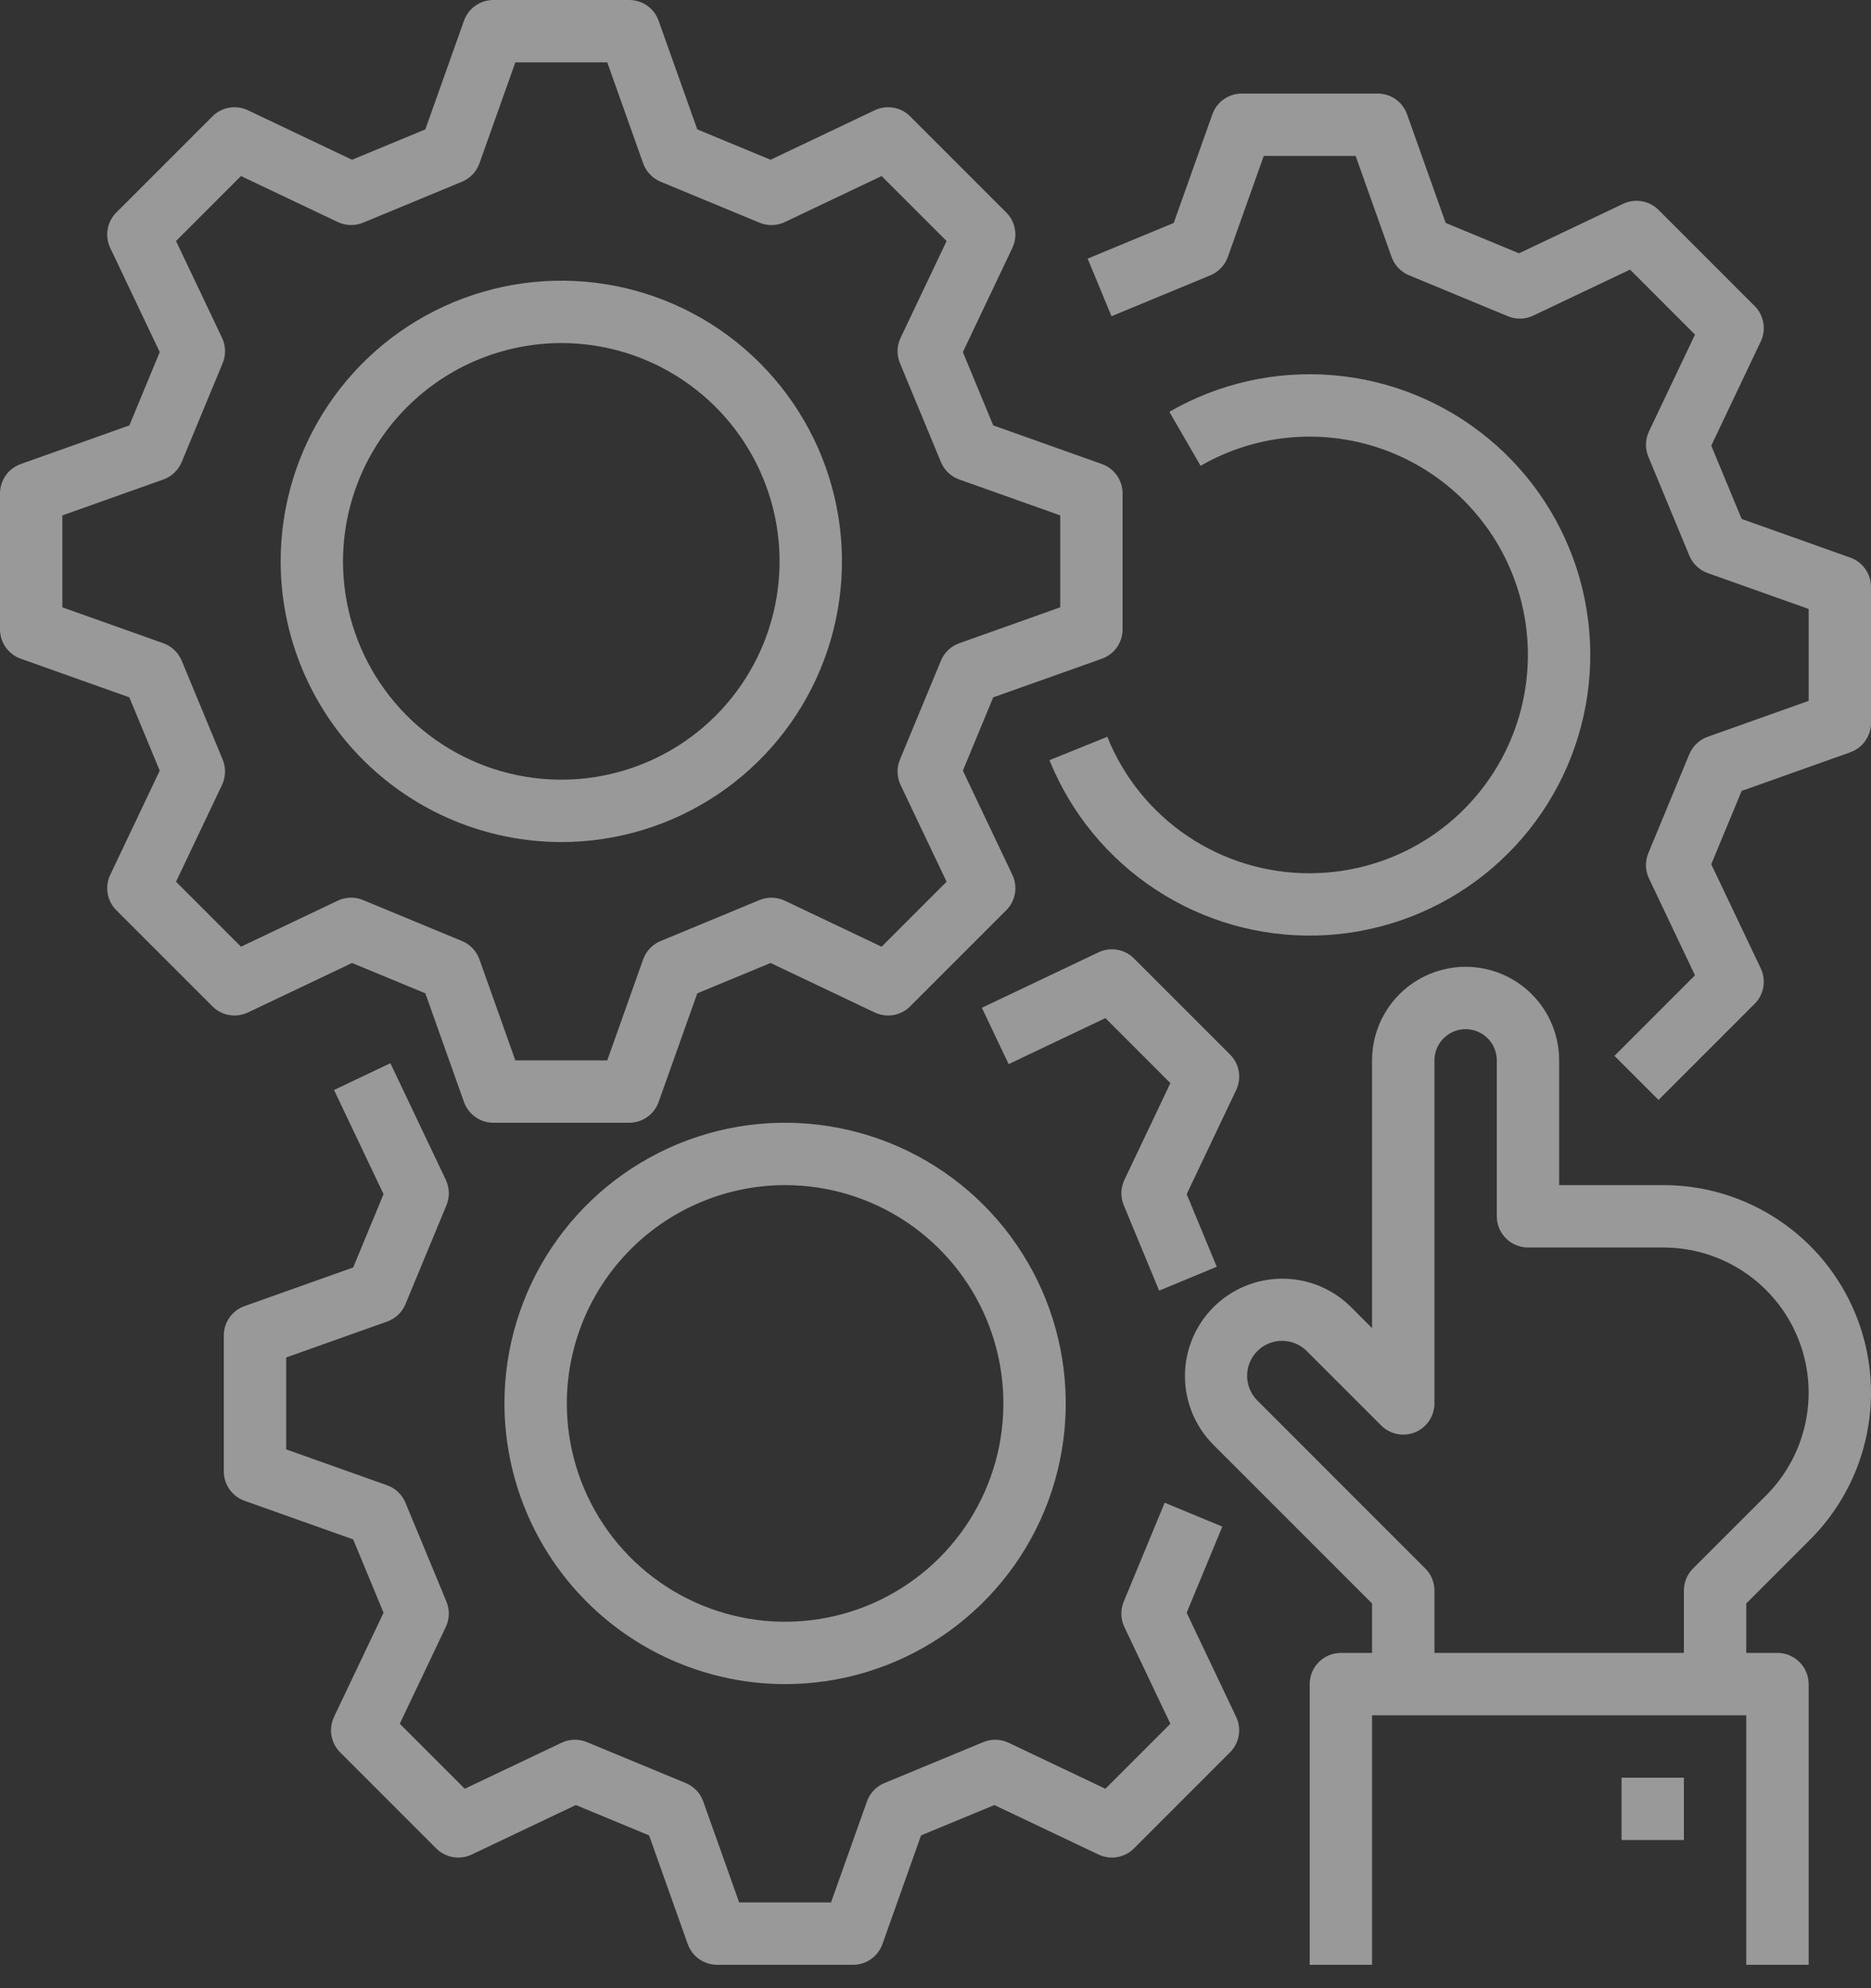
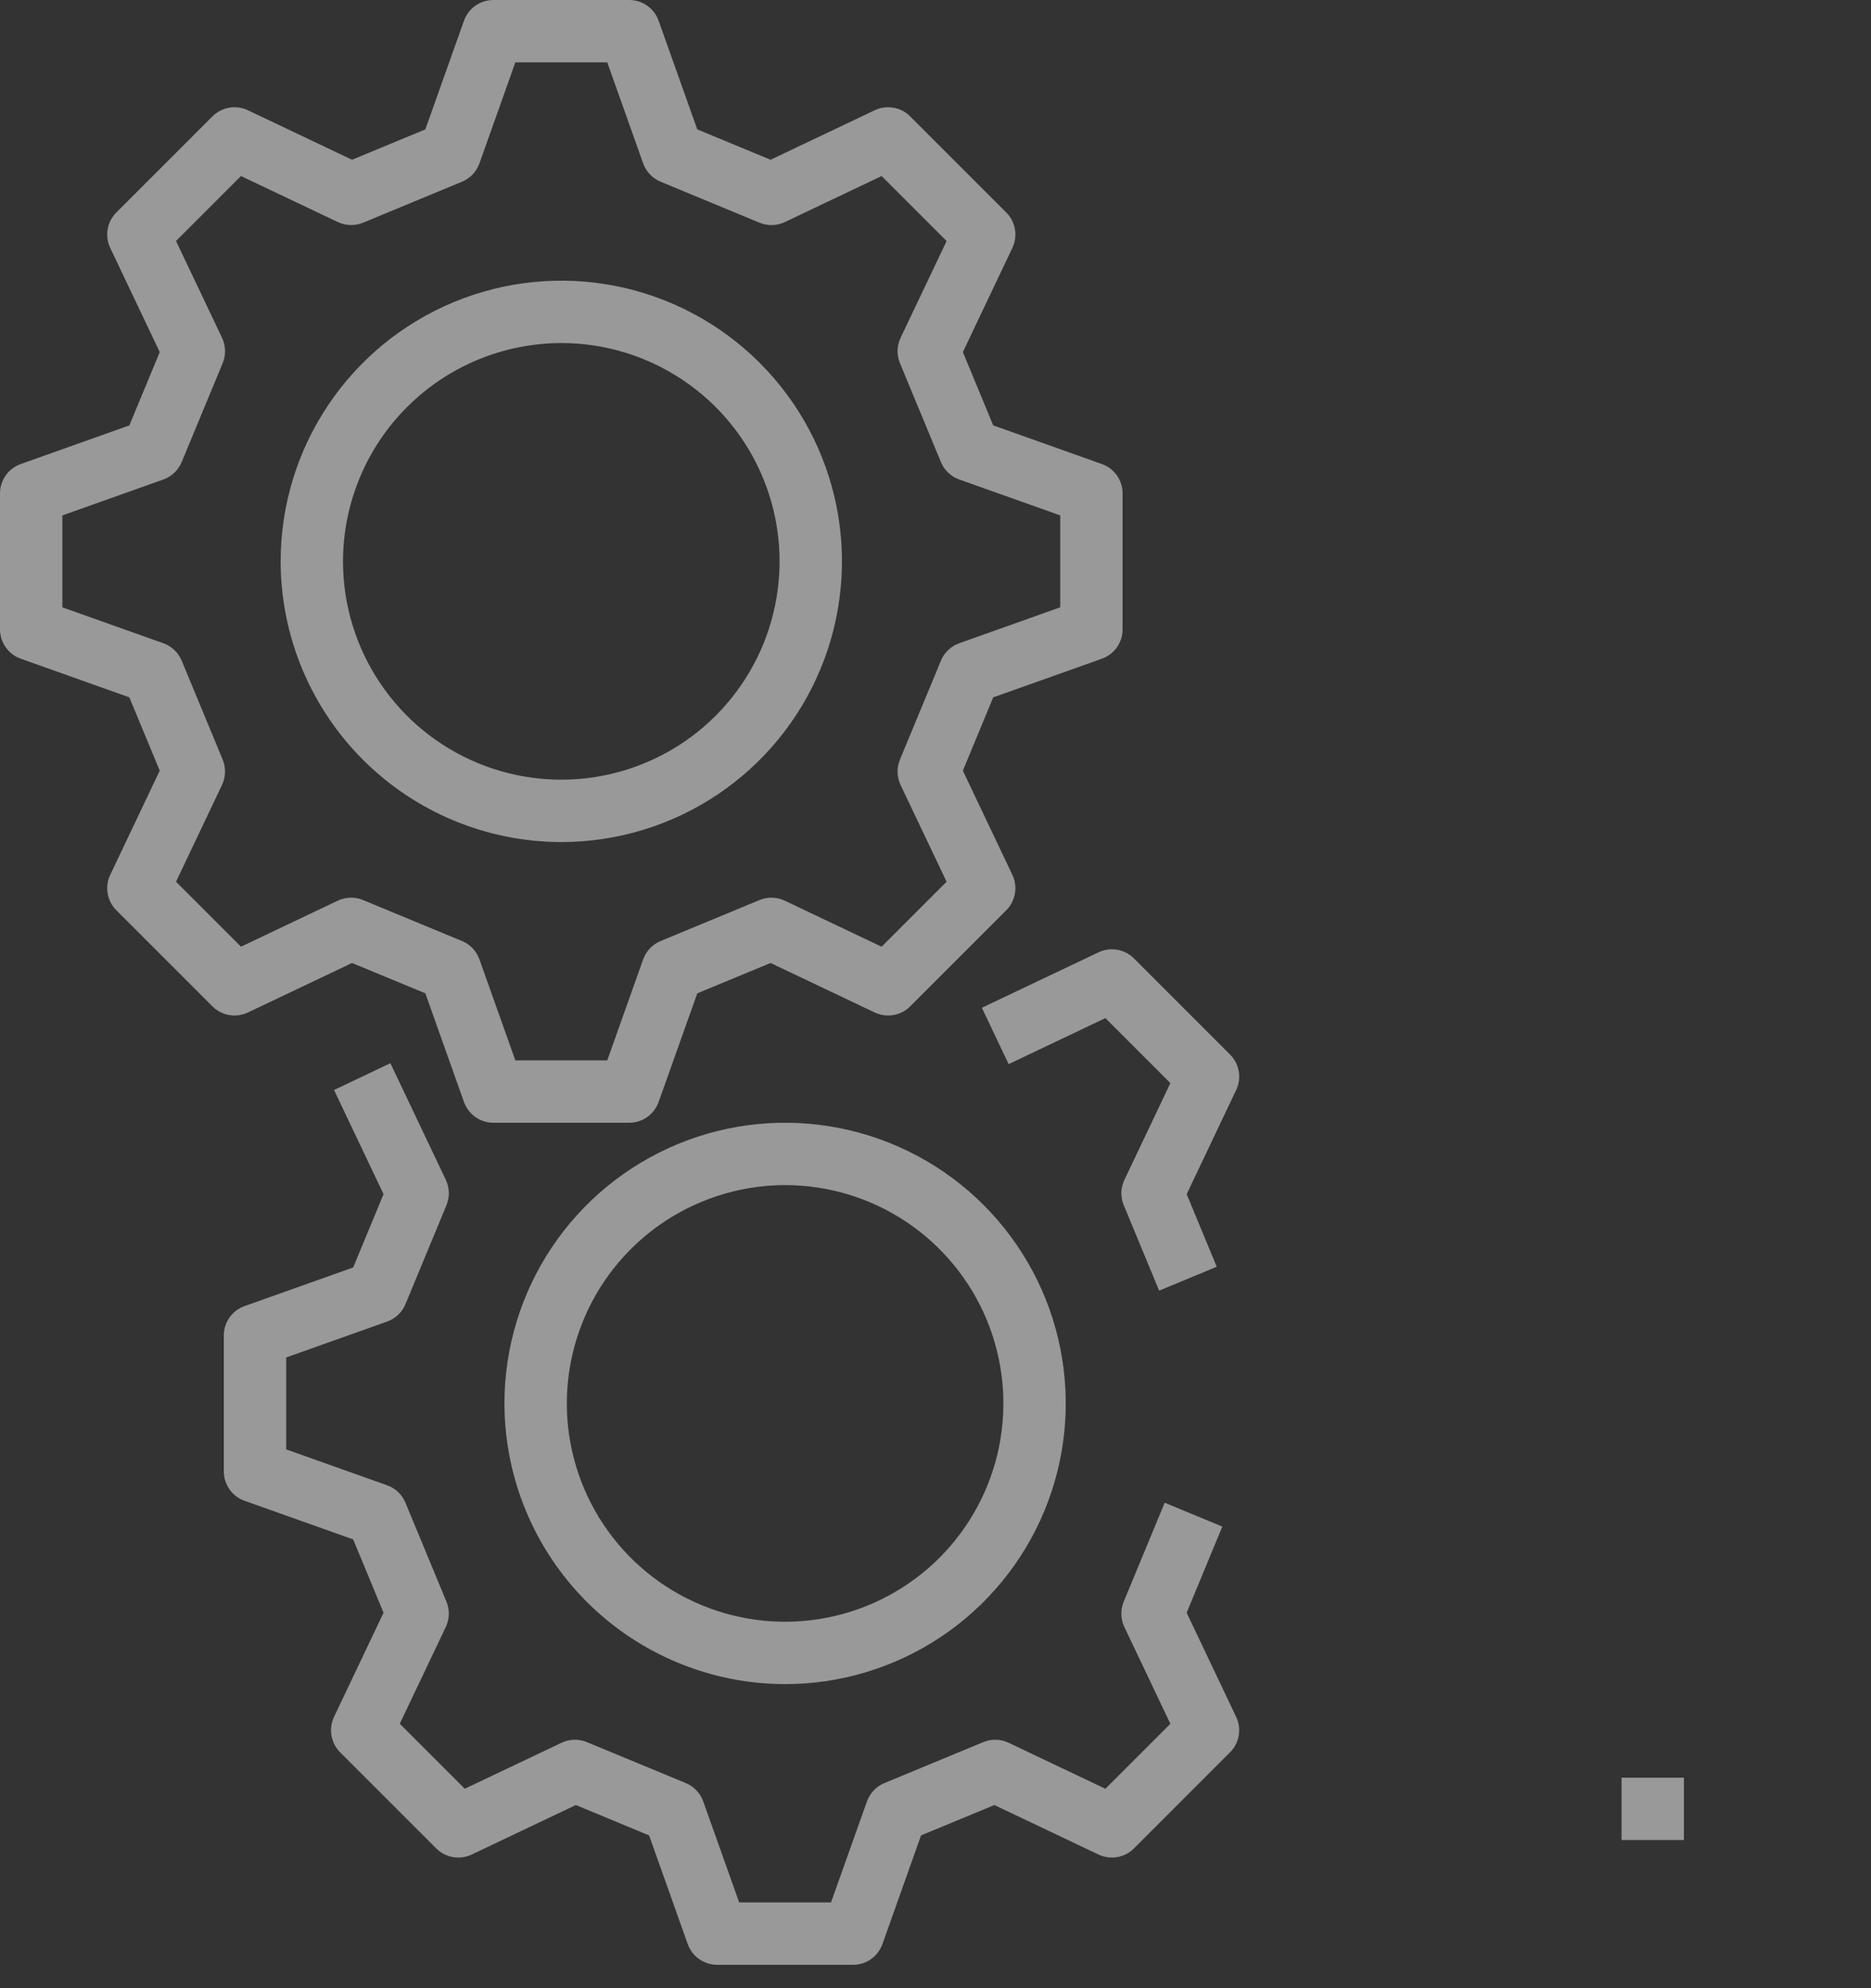
<svg xmlns="http://www.w3.org/2000/svg" width="64" height="68" viewBox="0 0 64 68" fill="none">
  <rect x="0" y="0" width="64" height="68" fill="#333333" stroke="none" />
  <path d="M8.48 34.629L12.042 32.936L14.55 33.974L15.871 37.691C15.945 37.898 16.081 38.078 16.261 38.205C16.441 38.332 16.655 38.4 16.876 38.4H21.524C21.745 38.4 21.959 38.332 22.139 38.205C22.319 38.078 22.456 37.898 22.529 37.691L23.851 33.974L26.358 32.936L29.921 34.629C30.12 34.724 30.343 34.754 30.56 34.717C30.777 34.679 30.977 34.576 31.133 34.42L34.42 31.133C34.576 30.978 34.679 30.777 34.717 30.56C34.754 30.343 34.724 30.12 34.629 29.921L32.936 26.359L33.974 23.851L37.691 22.53C37.898 22.456 38.078 22.32 38.205 22.14C38.332 21.96 38.4 21.745 38.4 21.524V16.876C38.4 16.655 38.332 16.441 38.205 16.261C38.078 16.081 37.898 15.944 37.691 15.871L33.974 14.549L32.936 12.042L34.629 8.479C34.724 8.28 34.755 8.057 34.717 7.84C34.68 7.623 34.576 7.422 34.42 7.267L31.133 3.98C30.978 3.824 30.777 3.72 30.56 3.683C30.343 3.646 30.12 3.676 29.921 3.771L26.359 5.464L23.851 4.425L22.529 0.709C22.456 0.502 22.319 0.322 22.139 0.195C21.959 0.068 21.745 1.07196e-05 21.524 0L16.876 0C16.655 1.07196e-05 16.441 0.068 16.261 0.195C16.081 0.322 15.944 0.502 15.871 0.709L14.549 4.425L12.042 5.464L8.48 3.771C8.281 3.676 8.057 3.645 7.84 3.683C7.623 3.72 7.422 3.824 7.267 3.98L3.98 7.267C3.824 7.422 3.72 7.623 3.683 7.84C3.645 8.057 3.676 8.281 3.771 8.48L5.464 12.042L4.425 14.55L0.709 15.871C0.502 15.944 0.322 16.081 0.195 16.261C0.068 16.441 1.07196e-05 16.655 0 16.876V21.524C1.07196e-05 21.745 0.068 21.959 0.195 22.139C0.322 22.319 0.502 22.456 0.709 22.529L4.425 23.851L5.464 26.358L3.771 29.921C3.676 30.12 3.645 30.343 3.683 30.56C3.72 30.777 3.824 30.978 3.98 31.133L7.267 34.42C7.423 34.576 7.623 34.68 7.84 34.717C8.057 34.755 8.281 34.724 8.48 34.629ZM7.617 25.98L6.215 22.596C6.158 22.459 6.072 22.334 5.964 22.232C5.856 22.129 5.727 22.05 5.587 22L2.133 20.772V17.628L5.587 16.4C5.727 16.35 5.856 16.271 5.964 16.168C6.072 16.066 6.158 15.941 6.215 15.803L7.617 12.42C7.674 12.282 7.701 12.134 7.698 11.984C7.694 11.835 7.659 11.688 7.595 11.553L6.021 8.243L8.243 6.021L11.554 7.594C11.689 7.658 11.836 7.693 11.985 7.697C12.134 7.701 12.283 7.673 12.421 7.616L15.804 6.215C15.942 6.157 16.066 6.072 16.169 5.964C16.271 5.856 16.35 5.727 16.4 5.587L17.628 2.133H20.772L22 5.587C22.05 5.727 22.129 5.856 22.232 5.964C22.334 6.072 22.459 6.158 22.597 6.215L25.98 7.617C26.118 7.674 26.266 7.701 26.416 7.698C26.565 7.694 26.712 7.659 26.847 7.595L30.157 6.021L32.38 8.244L30.806 11.554C30.742 11.689 30.707 11.836 30.703 11.985C30.7 12.135 30.727 12.283 30.784 12.421L32.186 15.804C32.243 15.942 32.328 16.066 32.437 16.169C32.545 16.271 32.673 16.35 32.813 16.4L36.267 17.628V20.771L32.813 22C32.673 22.05 32.544 22.129 32.436 22.232C32.328 22.334 32.242 22.459 32.185 22.597L30.784 25.98C30.726 26.118 30.699 26.266 30.702 26.416C30.706 26.565 30.741 26.712 30.805 26.847L32.379 30.157L30.156 32.38L26.846 30.806C26.711 30.742 26.564 30.707 26.415 30.703C26.265 30.7 26.117 30.727 25.979 30.784L22.596 32.186C22.458 32.243 22.334 32.328 22.231 32.437C22.129 32.545 22.05 32.673 22 32.813L20.772 36.267H17.628L16.4 32.813C16.35 32.673 16.271 32.544 16.168 32.436C16.066 32.328 15.941 32.242 15.803 32.185L12.42 30.784C12.282 30.726 12.134 30.698 11.984 30.702C11.835 30.706 11.688 30.741 11.553 30.805L8.243 32.379L6.021 30.157L7.594 26.846C7.658 26.711 7.693 26.565 7.697 26.415C7.701 26.266 7.674 26.118 7.617 25.98Z" fill="white" fill-opacity="0.5" />
  <path d="M19.2 28.8C21.099 28.8 22.955 28.237 24.534 27.182C26.112 26.127 27.343 24.628 28.069 22.874C28.796 21.119 28.986 19.189 28.616 17.327C28.245 15.465 27.331 13.754 25.988 12.412C24.646 11.069 22.935 10.155 21.073 9.784C19.211 9.414 17.28 9.604 15.526 10.331C13.772 11.057 12.273 12.288 11.218 13.866C10.163 15.445 9.6 17.301 9.6 19.2C9.603 21.745 10.615 24.185 12.415 25.985C14.215 27.785 16.655 28.797 19.2 28.8ZM19.2 11.733C20.677 11.733 22.12 12.171 23.348 12.992C24.576 13.812 25.533 14.978 26.098 16.343C26.663 17.707 26.811 19.208 26.523 20.657C26.235 22.105 25.524 23.435 24.48 24.48C23.436 25.524 22.105 26.235 20.657 26.523C19.208 26.811 17.707 26.663 16.343 26.098C14.978 25.533 13.812 24.576 12.992 23.348C12.171 22.12 11.733 20.677 11.733 19.2C11.736 17.22 12.523 15.322 13.923 13.923C15.323 12.523 17.221 11.735 19.2 11.733Z" fill="white" fill-opacity="0.5" />
  <path d="M39.84 51.396L38.438 54.78C38.381 54.918 38.354 55.066 38.357 55.215C38.361 55.365 38.396 55.512 38.46 55.647L40.034 58.957L37.811 61.18L34.501 59.606C34.366 59.542 34.219 59.507 34.07 59.503C33.92 59.499 33.772 59.527 33.634 59.584L30.252 60.985C30.114 61.042 29.989 61.127 29.887 61.236C29.784 61.344 29.705 61.472 29.655 61.613L28.426 65.067H25.284L24.055 61.613C24.005 61.473 23.926 61.344 23.824 61.236C23.721 61.128 23.596 61.042 23.459 60.985L20.075 59.584C19.937 59.526 19.789 59.499 19.639 59.502C19.49 59.506 19.343 59.541 19.208 59.606L15.898 61.179L13.675 58.956L15.249 55.646C15.313 55.511 15.348 55.364 15.352 55.215C15.355 55.066 15.328 54.917 15.271 54.779L13.869 51.396C13.812 51.258 13.727 51.134 13.619 51.031C13.511 50.929 13.383 50.85 13.242 50.8L9.789 49.572V46.428L13.242 45.2C13.383 45.15 13.511 45.071 13.62 44.968C13.728 44.866 13.813 44.741 13.87 44.603L15.272 41.22C15.329 41.082 15.356 40.934 15.353 40.784C15.349 40.635 15.314 40.488 15.25 40.353L13.353 36.363L11.426 37.28L13.12 40.842L12.081 43.35L8.365 44.671C8.157 44.745 7.978 44.881 7.851 45.061C7.724 45.241 7.656 45.456 7.656 45.676V50.325C7.656 50.545 7.724 50.76 7.851 50.94C7.978 51.12 8.157 51.256 8.365 51.33L12.081 52.651L13.12 55.159L11.426 58.721C11.332 58.92 11.301 59.144 11.339 59.361C11.376 59.578 11.48 59.778 11.636 59.934L14.922 63.22C15.078 63.376 15.278 63.479 15.495 63.517C15.712 63.554 15.936 63.524 16.135 63.429L19.697 61.736L22.203 62.774L23.525 66.491C23.599 66.698 23.735 66.878 23.915 67.005C24.096 67.132 24.311 67.2 24.531 67.2H29.18C29.4 67.2 29.615 67.132 29.795 67.005C29.975 66.878 30.111 66.698 30.185 66.491L31.506 62.774L34.014 61.736L37.576 63.429C37.775 63.524 37.998 63.554 38.215 63.517C38.432 63.479 38.632 63.376 38.788 63.22L42.075 59.933C42.231 59.778 42.335 59.577 42.372 59.36C42.41 59.143 42.379 58.92 42.284 58.721L40.591 55.159L41.811 52.213L39.84 51.396Z" fill="white" fill-opacity="0.5" />
  <path d="M42.075 36.067L38.788 32.78C38.633 32.624 38.432 32.52 38.215 32.483C37.998 32.446 37.775 32.476 37.576 32.571L33.586 34.468L34.502 36.395L37.812 34.821L40.035 37.044L38.462 40.354C38.397 40.489 38.362 40.636 38.358 40.785C38.355 40.934 38.382 41.083 38.44 41.221L39.65 44.142L41.62 43.326L40.592 40.843L42.285 37.28C42.38 37.081 42.411 36.858 42.373 36.64C42.336 36.423 42.232 36.222 42.075 36.067Z" fill="white" fill-opacity="0.5" />
  <path d="M26.855 57.6C28.754 57.6 30.61 57.037 32.189 55.982C33.767 54.927 34.998 53.428 35.725 51.674C36.451 49.92 36.641 47.989 36.271 46.127C35.901 44.265 34.986 42.554 33.644 41.212C32.301 39.869 30.59 38.955 28.728 38.585C26.866 38.214 24.936 38.404 23.182 39.131C21.427 39.858 19.928 41.088 18.873 42.667C17.818 44.245 17.255 46.101 17.255 48C17.258 50.545 18.271 52.986 20.07 54.785C21.87 56.585 24.31 57.597 26.855 57.6ZM26.855 40.533C28.332 40.533 29.776 40.971 31.004 41.792C32.231 42.612 33.188 43.778 33.754 45.143C34.319 46.507 34.467 48.008 34.179 49.457C33.891 50.905 33.179 52.236 32.135 53.28C31.091 54.324 29.76 55.035 28.312 55.323C26.864 55.611 25.362 55.464 23.998 54.898C22.634 54.333 21.468 53.376 20.647 52.148C19.827 50.92 19.389 49.477 19.389 48C19.391 46.02 20.178 44.123 21.578 42.723C22.978 41.323 24.876 40.536 26.855 40.533Z" fill="white" fill-opacity="0.5" />
-   <path d="M63.291 19.071L59.575 17.749L58.536 15.242L60.229 11.679C60.324 11.48 60.355 11.257 60.317 11.04C60.28 10.823 60.176 10.622 60.02 10.467L56.733 7.18C56.578 7.024 56.377 6.92 56.16 6.883C55.943 6.846 55.72 6.876 55.521 6.971L51.959 8.664L49.451 7.625L48.13 3.909C48.056 3.702 47.92 3.522 47.74 3.395C47.56 3.268 47.345 3.2 47.124 3.2H42.476C42.255 3.2 42.041 3.268 41.861 3.395C41.681 3.522 41.544 3.702 41.471 3.909L40.149 7.625L37.204 8.846L38.02 10.816L41.404 9.415C41.541 9.358 41.666 9.272 41.768 9.164C41.871 9.056 41.95 8.927 42 8.787L43.228 5.333H46.371L47.6 8.787C47.65 8.927 47.729 9.056 47.832 9.164C47.934 9.272 48.059 9.358 48.197 9.415L51.58 10.816C51.718 10.874 51.866 10.901 52.016 10.898C52.165 10.894 52.312 10.859 52.447 10.794L55.757 9.221L57.98 11.444L56.406 14.754C56.342 14.889 56.307 15.036 56.303 15.185C56.3 15.335 56.327 15.483 56.384 15.621L57.786 19.004C57.843 19.142 57.928 19.266 58.037 19.369C58.145 19.471 58.273 19.55 58.413 19.6L61.867 20.828V23.971L58.413 25.2C58.273 25.25 58.144 25.329 58.036 25.432C57.928 25.535 57.842 25.659 57.785 25.797L56.383 29.18C56.326 29.318 56.299 29.466 56.302 29.616C56.306 29.765 56.341 29.912 56.406 30.047L57.979 33.357L55.224 36.112L56.733 37.62L60.02 34.333C60.176 34.178 60.279 33.977 60.317 33.76C60.354 33.543 60.324 33.32 60.229 33.121L58.536 29.559L59.575 27.051L63.291 25.73C63.498 25.656 63.678 25.52 63.805 25.34C63.932 25.16 64 24.945 64 24.724V20.076C64 19.855 63.932 19.64 63.805 19.461C63.678 19.281 63.498 19.144 63.291 19.071Z" fill="white" fill-opacity="0.5" />
-   <path d="M44.8 29.867C43.312 29.871 41.856 29.428 40.622 28.596C39.387 27.765 38.431 26.581 37.876 25.2L35.898 26C36.632 27.813 37.901 29.358 39.537 30.43C41.173 31.502 43.097 32.048 45.052 31.996C47.007 31.944 48.899 31.297 50.476 30.14C52.053 28.983 53.239 27.373 53.875 25.524C54.511 23.675 54.568 21.675 54.037 19.793C53.506 17.911 52.413 16.236 50.904 14.992C49.395 13.748 47.543 12.995 45.594 12.833C43.645 12.671 41.693 13.107 39.999 14.085L41.068 15.931C42.06 15.359 43.17 15.023 44.312 14.949C45.455 14.875 46.599 15.064 47.657 15.503C48.715 15.941 49.657 16.617 50.412 17.478C51.167 18.339 51.713 19.362 52.01 20.468C52.306 21.574 52.344 22.733 52.12 23.856C51.897 24.979 51.419 26.036 50.722 26.944C50.025 27.853 49.128 28.589 48.102 29.096C47.075 29.602 45.945 29.866 44.8 29.867Z" fill="white" fill-opacity="0.5" />
-   <path d="M56.899 40.533H53.333V36.267C53.333 35.418 52.996 34.604 52.396 34.004C51.796 33.404 50.982 33.067 50.133 33.067C49.285 33.067 48.471 33.404 47.871 34.004C47.27 34.604 46.933 35.418 46.933 36.267V45.425L46.217 44.708C45.593 44.084 44.746 43.733 43.863 43.733C42.98 43.733 42.133 44.084 41.508 44.708C40.884 45.333 40.533 46.18 40.533 47.063C40.533 47.946 40.884 48.793 41.508 49.417L46.933 54.842V56.533H45.867C45.584 56.533 45.312 56.646 45.112 56.846C44.912 57.046 44.8 57.317 44.8 57.6V67.2H46.933V58.667H59.733V67.2H61.867V57.6C61.867 57.317 61.754 57.046 61.554 56.846C61.354 56.646 61.083 56.533 60.8 56.533H59.733V54.842L61.92 52.655C62.913 51.662 63.589 50.397 63.863 49.019C64.137 47.642 63.997 46.214 63.459 44.917C62.922 43.619 62.012 42.51 60.844 41.73C59.676 40.95 58.304 40.533 56.899 40.533ZM60.412 51.147L57.912 53.646C57.712 53.846 57.6 54.117 57.6 54.4V56.533H49.067V54.4C49.067 54.26 49.039 54.121 48.986 53.992C48.932 53.862 48.853 53.745 48.754 53.646L43.017 47.908C42.904 47.798 42.815 47.666 42.753 47.52C42.692 47.375 42.66 47.218 42.659 47.06C42.659 46.903 42.689 46.746 42.749 46.6C42.809 46.454 42.898 46.321 43.01 46.209C43.121 46.098 43.254 46.009 43.4 45.949C43.546 45.889 43.703 45.858 43.861 45.859C44.019 45.86 44.175 45.892 44.32 45.953C44.466 46.015 44.598 46.104 44.708 46.217L47.246 48.754C47.395 48.903 47.585 49.005 47.792 49.046C47.999 49.087 48.213 49.066 48.408 48.986C48.603 48.905 48.77 48.768 48.887 48.593C49.004 48.417 49.067 48.211 49.067 48V36.267C49.067 35.984 49.179 35.712 49.379 35.512C49.579 35.312 49.85 35.2 50.133 35.2C50.416 35.2 50.688 35.312 50.888 35.512C51.088 35.712 51.2 35.984 51.2 36.267V41.6C51.2 41.883 51.312 42.154 51.512 42.354C51.712 42.554 51.984 42.667 52.267 42.667H56.899C57.882 42.667 58.842 42.958 59.659 43.504C60.476 44.05 61.113 44.825 61.489 45.733C61.865 46.641 61.963 47.64 61.771 48.603C61.58 49.567 61.106 50.452 60.412 51.147Z" fill="white" fill-opacity="0.5" />
  <path d="M55.467 60.8H57.6V62.933H55.467V60.8Z" fill="white" fill-opacity="0.5" />
</svg>